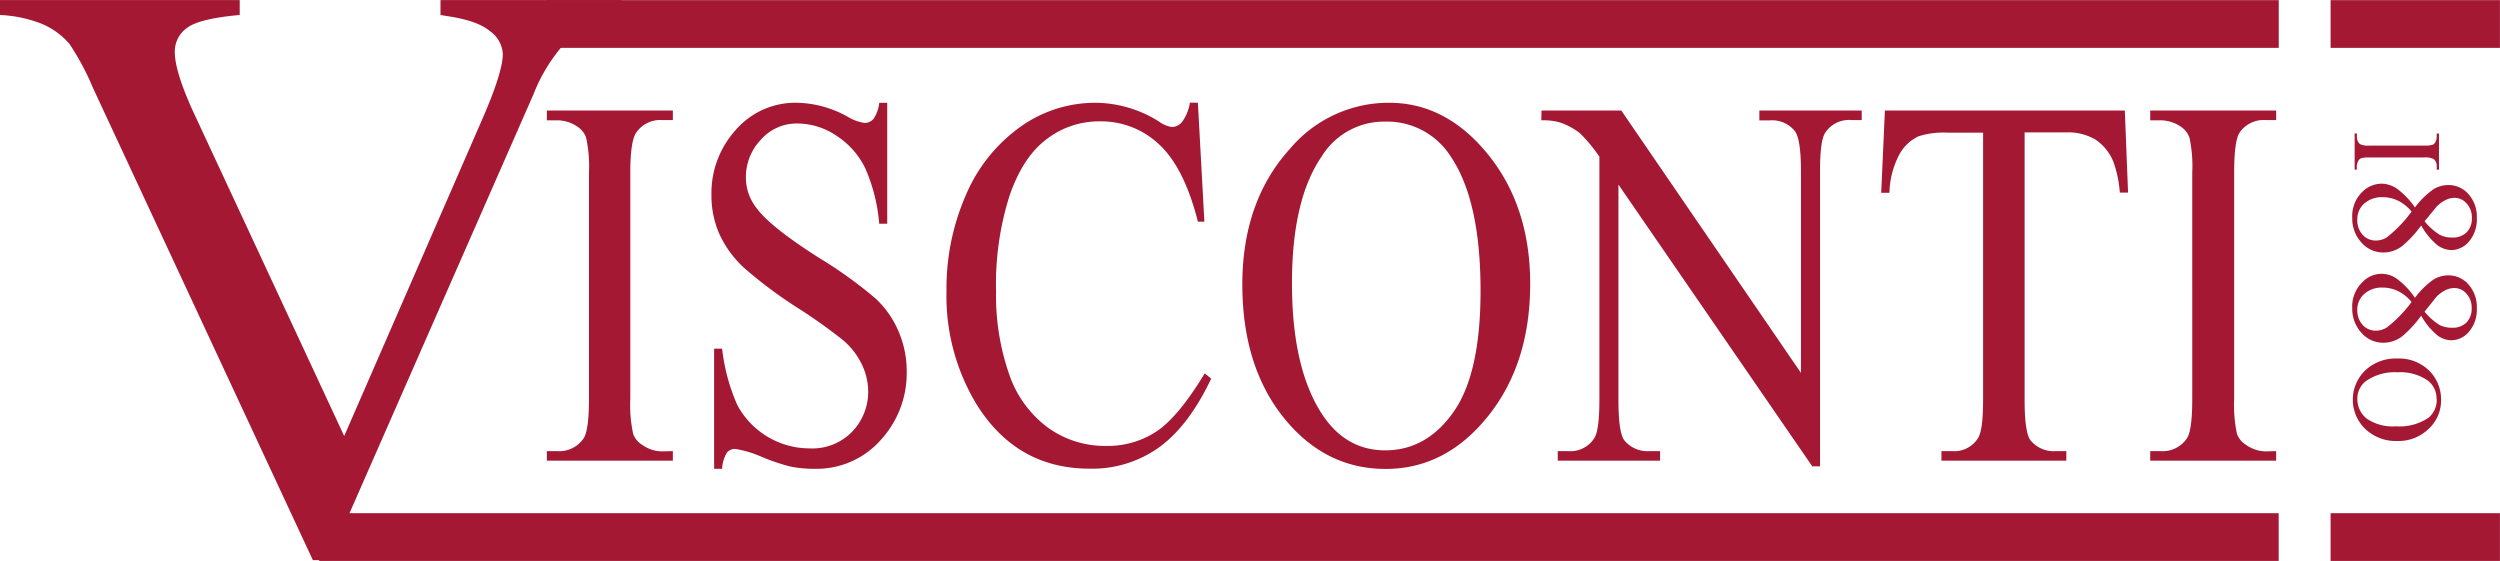
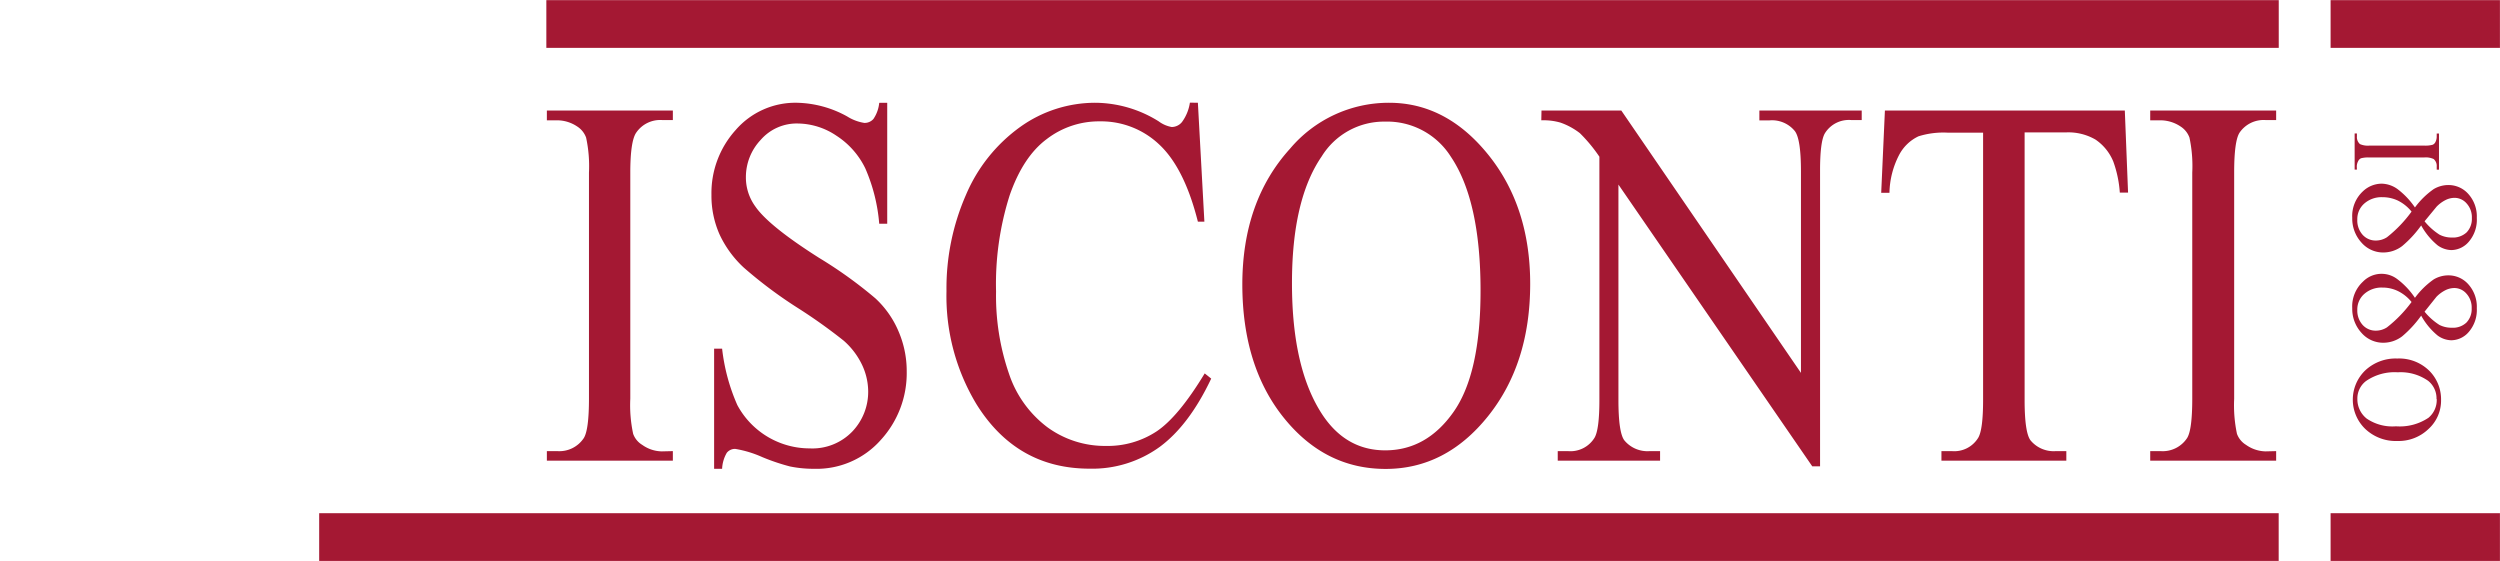
<svg xmlns="http://www.w3.org/2000/svg" width="512.995" height="30.46mm" viewBox="0 0 384.74 86.33">
  <defs>
    <style>.a4bde9e3-8d3e-4c31-bac8-7cf41e7613a0{fill:#a41833}</style>
  </defs>
  <g id="b558b6af-4b7d-47f2-967b-efad9b72ce93" data-name="Livello 2">
    <g id="ebea7c66-446a-4427-8b59-c15d9f41ee20" data-name="Livello 1">
      <path class="a4bde9e3-8d3e-4c31-bac8-7cf41e7613a0" d="M103.55 69.42v1.47H84.16v-1.47h1.61a4.51 4.51 0 0 0 4.07-2q.8-1.26.8-6.11V26.57a20.9 20.9 0 0 0-.44-5.4 3.42 3.42 0 0 0-1.37-1.71 5.56 5.56 0 0 0-3.06-.95h-1.61V17h19.39v1.47h-1.64a4.47 4.47 0 0 0-4 1.94Q97 21.73 97 26.57v34.79a21 21 0 0 0 .44 5.4 3.28 3.28 0 0 0 1.4 1.7 5.33 5.33 0 0 0 3 1Zm32.99-53.61v18.62h-1.23a26.67 26.67 0 0 0-2.15-8.54 12.43 12.43 0 0 0-4.42-5A10.82 10.82 0 0 0 122.8 19a7.35 7.35 0 0 0-5.74 2.53 8.34 8.34 0 0 0-2.27 5.73 7.56 7.56 0 0 0 1.44 4.49q2.05 3 9.84 7.94a67 67 0 0 1 8.65 6.22 14.71 14.71 0 0 1 3.57 5.1 15.46 15.46 0 0 1 1.25 6.16 15.21 15.21 0 0 1-4 10.54 13.19 13.19 0 0 1-10.26 4.43 18.14 18.14 0 0 1-3.7-.36 31.94 31.94 0 0 1-4.29-1.45 16.9 16.9 0 0 0-4.12-1.25 1.6 1.6 0 0 0-1.32.6 5.34 5.34 0 0 0-.72 2.46h-1.23V53.65h1.23a29.65 29.65 0 0 0 2.34 8.68A12.65 12.65 0 0 0 124.6 69a8.53 8.53 0 0 0 6.59-2.62 8.84 8.84 0 0 0 2.42-6.19 9.71 9.71 0 0 0-.92-4 11.54 11.54 0 0 0-2.85-3.77 82.28 82.28 0 0 0-7.11-5.06 68.43 68.43 0 0 1-8.26-6.18 16.29 16.29 0 0 1-3.72-5.08 14.63 14.63 0 0 1-1.26-6.1 14.48 14.48 0 0 1 3.73-10 12.16 12.16 0 0 1 9.51-4.19 16.62 16.62 0 0 1 7.64 2.1 7 7 0 0 0 2.64 1 1.8 1.8 0 0 0 1.41-.61 5.34 5.34 0 0 0 .89-2.48Zm47.81 0 1 18.3h-1q-2.07-8.22-5.9-11.83a13 13 0 0 0-9.21-3.61 13.19 13.19 0 0 0-8.14 2.72q-3.65 2.71-5.72 8.67a45.08 45.08 0 0 0-2.09 14.82 36.75 36.75 0 0 0 2 12.66 17 17 0 0 0 5.92 8.22 15 15 0 0 0 9 2.86 13.67 13.67 0 0 0 7.79-2.24q3.36-2.25 7.4-8.92l1 .8q-3.4 7.18-7.94 10.52a17.68 17.68 0 0 1-10.78 3.34q-11.23 0-17.41-9.93a32.18 32.18 0 0 1-4.61-17.39 35.81 35.81 0 0 1 3-14.82 24.76 24.76 0 0 1 8.36-10.46 19.83 19.83 0 0 1 11.62-3.71 18.61 18.61 0 0 1 9.68 2.86 4.71 4.71 0 0 0 2 .87 2.05 2.05 0 0 0 1.57-.75 6.66 6.66 0 0 0 1.23-3Zm29.43 0q8.81 0 15.26 8t6.45 19.87q0 12.28-6.5 20.38t-15.75 8.1q-9.35 0-15.69-7.9t-6.36-20.46q0-12.82 7.34-20.92a19.88 19.88 0 0 1 15.25-7.07Zm-.64 2.9a11.27 11.27 0 0 0-9.74 5.36q-4.58 6.66-4.57 19.54 0 13.19 4.74 20.29 3.63 5.4 9.61 5.4 6.36 0 10.52-5.92t4.15-18.66q0-13.83-4.57-20.61a11.59 11.59 0 0 0-10.14-5.4ZM237.23 17h12.28l27.65 40.38v-31c0-3.31-.31-5.37-.93-6.2a4.52 4.52 0 0 0-3.9-1.66h-1.57V17h15.75v1.47h-1.61a4.33 4.33 0 0 0-4.07 2.06q-.74 1.28-.73 5.8v45.43h-1.2L249.07 28.4v33.15c0 3.32.3 5.38.9 6.2a4.61 4.61 0 0 0 3.91 1.67h1.6v1.47h-15.75v-1.47h1.57a4.35 4.35 0 0 0 4.1-2.07c.49-.84.74-2.78.74-5.8V24.11a23.69 23.69 0 0 0-3-3.62 10.5 10.5 0 0 0-3-1.63 9.36 9.36 0 0 0-2.94-.35ZM327 17l.5 12.63h-1.27a17.5 17.5 0 0 0-1-4.77 7.52 7.52 0 0 0-2.75-3.39 8.33 8.33 0 0 0-4.52-1.1h-6.38v41.18c0 3.32.3 5.38.9 6.2a4.61 4.61 0 0 0 3.91 1.67H318v1.47h-19.22v-1.47h1.6a4.31 4.31 0 0 0 4.07-2.07c.49-.84.74-2.78.74-5.8V20.41h-5.44a12.85 12.85 0 0 0-4.5.56 6.5 6.5 0 0 0-3 2.9 13.19 13.19 0 0 0-1.47 5.8h-1.27l.57-12.67Zm23.29 52.42v1.47h-19.38v-1.47h1.6a4.49 4.49 0 0 0 4.07-2c.54-.84.8-2.88.8-6.11V26.57a21.05 21.05 0 0 0-.43-5.4 3.42 3.42 0 0 0-1.37-1.71 5.59 5.59 0 0 0-3.07-.95h-1.6V17h19.38v1.47h-1.63a4.48 4.48 0 0 0-4 1.94q-.83 1.28-.83 6.12v34.83a21.16 21.16 0 0 0 .43 5.4 3.32 3.32 0 0 0 1.4 1.7 5.38 5.38 0 0 0 3 1Z" />
-       <path class="a4bde9e3-8d3e-4c31-bac8-7cf41e7613a0" d="M95.63 0v2.3a15.18 15.18 0 0 0-7.26 2.86 25.7 25.7 0 0 0-6.26 9.32L50.61 86.2h-2.46L14.32 13.55a39.93 39.93 0 0 0-3.66-6.84 11.68 11.68 0 0 0-4.1-3A20 20 0 0 0 0 2.3V0h36.89v2.3q-6.26.56-8.12 2A4.43 4.43 0 0 0 26.9 8q0 3.1 3.07 9.69l23 49.41 21.28-48.83q3.14-7.2 3.13-10a4.6 4.6 0 0 0-1.93-3.45q-1.94-1.65-6.52-2.33l-1.14-.19V0Z" />
      <path class="a4bde9e3-8d3e-4c31-bac8-7cf41e7613a0" d="M84.08.01h266.61v7.35H84.08zM49.12 78.97h301.56v7.35H49.12zm309.55 0h26.06v7.35h-26.06zm0-78.96h26.06v7.35h-26.06zm4.05 26.09h-.35v-5.57h.35V21a1.42 1.42 0 0 0 .47 1.17 3 3 0 0 0 1.48.23h8.4a4.11 4.11 0 0 0 1.31-.13.85.85 0 0 0 .41-.39A1.86 1.86 0 0 0 375 21v-.46h.35v5.56H375v-.47a1.38 1.38 0 0 0-.47-1.16 2.84 2.84 0 0 0-1.48-.24h-8.4a4.42 4.42 0 0 0-1.3.12.91.91 0 0 0-.42.41 1.77 1.77 0 0 0-.23.87Zm8.93 5.82a12.44 12.44 0 0 1 2.88-2.82 4.4 4.4 0 0 1 2.25-.63 4.08 4.08 0 0 1 3.09 1.38 5.16 5.16 0 0 1 1.3 3.68 5.18 5.18 0 0 1-1.17 3.59 3.59 3.59 0 0 1-2.76 1.36 3.78 3.78 0 0 1-2.1-.73 10.61 10.61 0 0 1-2.53-3.06 17 17 0 0 1-2.91 3.16 4.79 4.79 0 0 1-2.92 1 4.41 4.41 0 0 1-3.32-1.48 5.49 5.49 0 0 1-1.46-3.85 5.19 5.19 0 0 1 1.65-4.09 4.22 4.22 0 0 1 2.88-1.17 4.32 4.32 0 0 1 2.42.82 12 12 0 0 1 2.7 2.84Zm-.52.64a6.32 6.32 0 0 0-2.07-1.68 5.54 5.54 0 0 0-2.43-.54 4 4 0 0 0-2.8 1 3.16 3.16 0 0 0-1.05 2.44 3.3 3.3 0 0 0 .82 2.35 2.68 2.68 0 0 0 2 .88 3.12 3.12 0 0 0 1.75-.51 19.87 19.87 0 0 0 3.78-3.94Zm2 1.49a9.61 9.61 0 0 0 2.32 2.07 4.14 4.14 0 0 0 1.92.43 3.07 3.07 0 0 0 2.24-.8 3 3 0 0 0 .8-2.19 3.16 3.16 0 0 0-.8-2.25 2.47 2.47 0 0 0-1.87-.87 3.15 3.15 0 0 0-1.42.36 5.18 5.18 0 0 0-1.34 1Zm-1.48 11.78a12.44 12.44 0 0 1 2.88-2.83 4.4 4.4 0 0 1 2.25-.63 4.08 4.08 0 0 1 3.09 1.38 5.18 5.18 0 0 1 1.3 3.69A5.16 5.16 0 0 1 380 51a3.59 3.59 0 0 1-2.76 1.36 3.71 3.71 0 0 1-2.1-.73 10.61 10.61 0 0 1-2.53-3.06 17.13 17.13 0 0 1-2.91 3.17 4.77 4.77 0 0 1-2.92 1 4.41 4.41 0 0 1-3.32-1.48 5.47 5.47 0 0 1-1.46-3.83 5.19 5.19 0 0 1 1.65-4.09A4 4 0 0 1 369 43a11.72 11.72 0 0 1 2.65 2.83Zm-.52.64a6.28 6.28 0 0 0-2.07-1.67 5.41 5.41 0 0 0-2.43-.55 4 4 0 0 0-2.8 1 3.16 3.16 0 0 0-1.05 2.44 3.3 3.3 0 0 0 .82 2.31 2.68 2.68 0 0 0 2 .88 3.12 3.12 0 0 0 1.75-.51 19.87 19.87 0 0 0 3.78-3.9Zm2 1.49a9.61 9.61 0 0 0 2.29 2.04 4.14 4.14 0 0 0 1.92.43 3 3 0 0 0 2.24-.8 3 3 0 0 0 .8-2.19 3.16 3.16 0 0 0-.8-2.25 2.47 2.47 0 0 0-1.87-.87 3.15 3.15 0 0 0-1.42.36 5.18 5.18 0 0 0-1.34 1Zm2.54 13.62a5.89 5.89 0 0 1-1.92 4.42 6.62 6.62 0 0 1-4.8 1.86A6.81 6.81 0 0 1 364 66a6.25 6.25 0 0 1 0-9 6.84 6.84 0 0 1 4.94-1.83A6.59 6.59 0 0 1 374 57.2a6.23 6.23 0 0 1 1.67 4.38Zm-.7-.18a3.45 3.45 0 0 0-1.29-2.8 7.37 7.37 0 0 0-4.68-1.31 7.69 7.69 0 0 0-4.9 1.36 3.37 3.37 0 0 0-1.31 2.76 3.8 3.8 0 0 0 1.43 3 7 7 0 0 0 4.51 1.19 7.94 7.94 0 0 0 5-1.31A3.54 3.54 0 0 0 375 61.4Z" />
    </g>
  </g>
</svg>